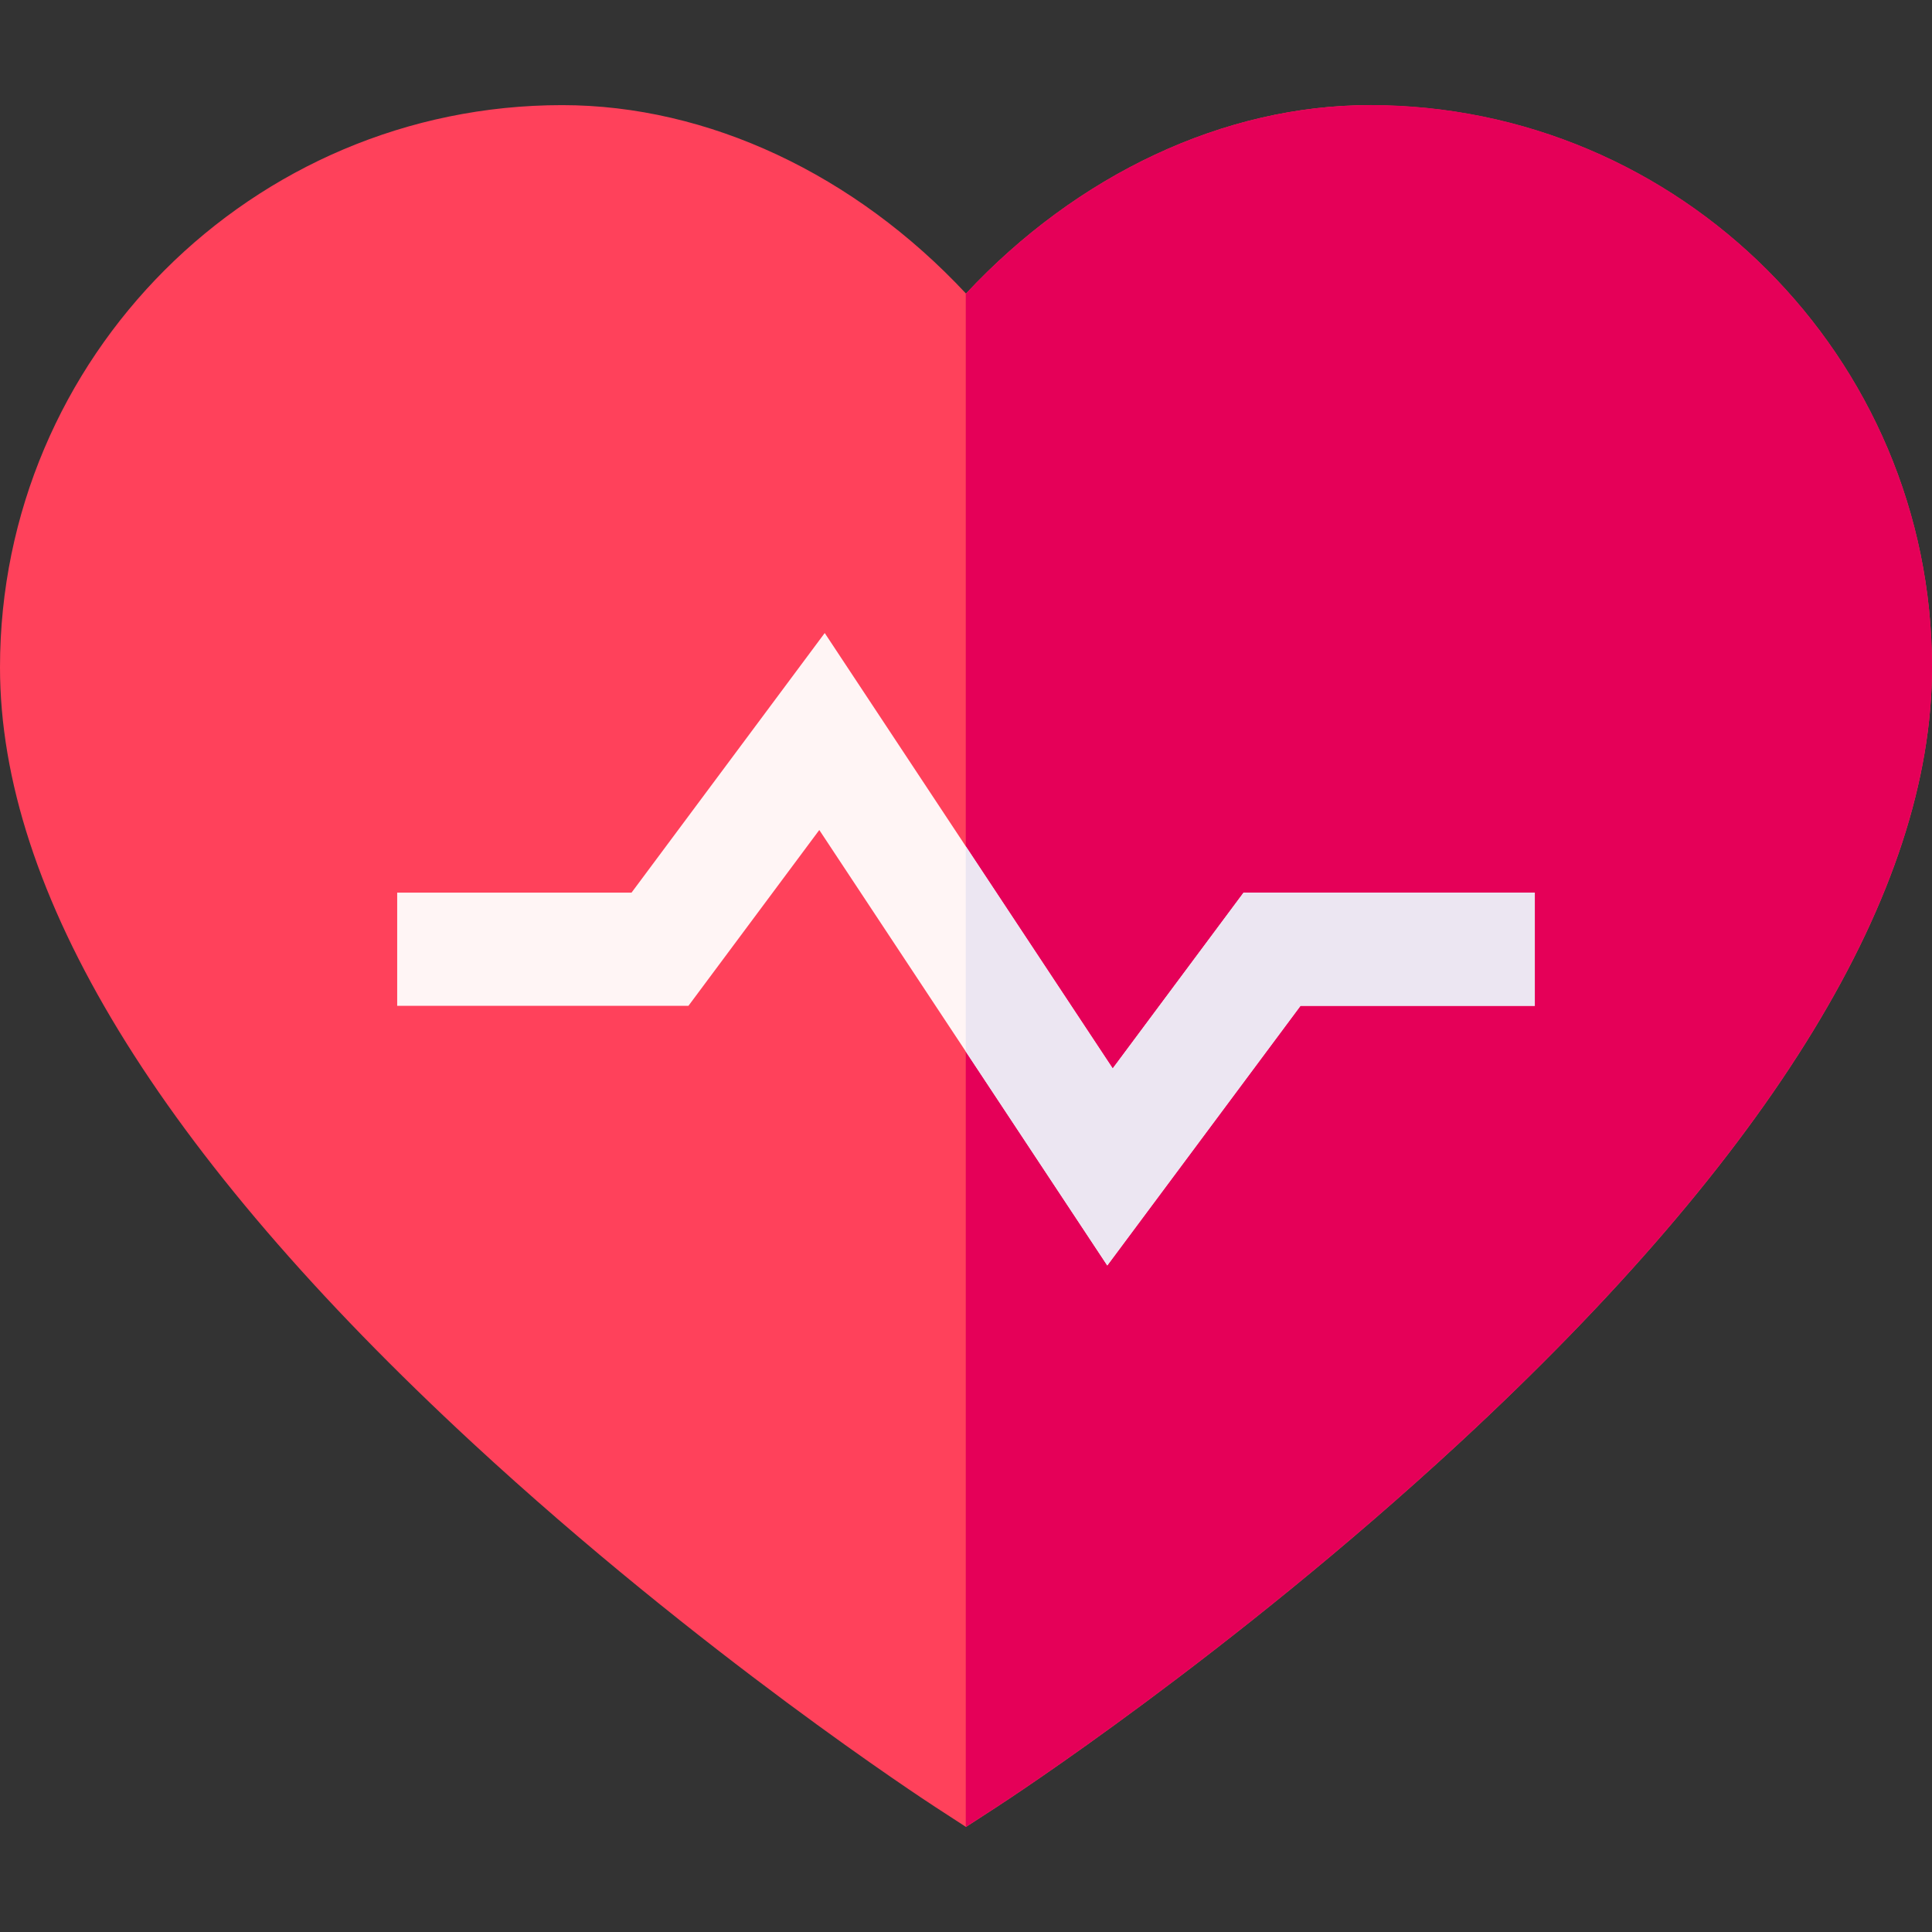
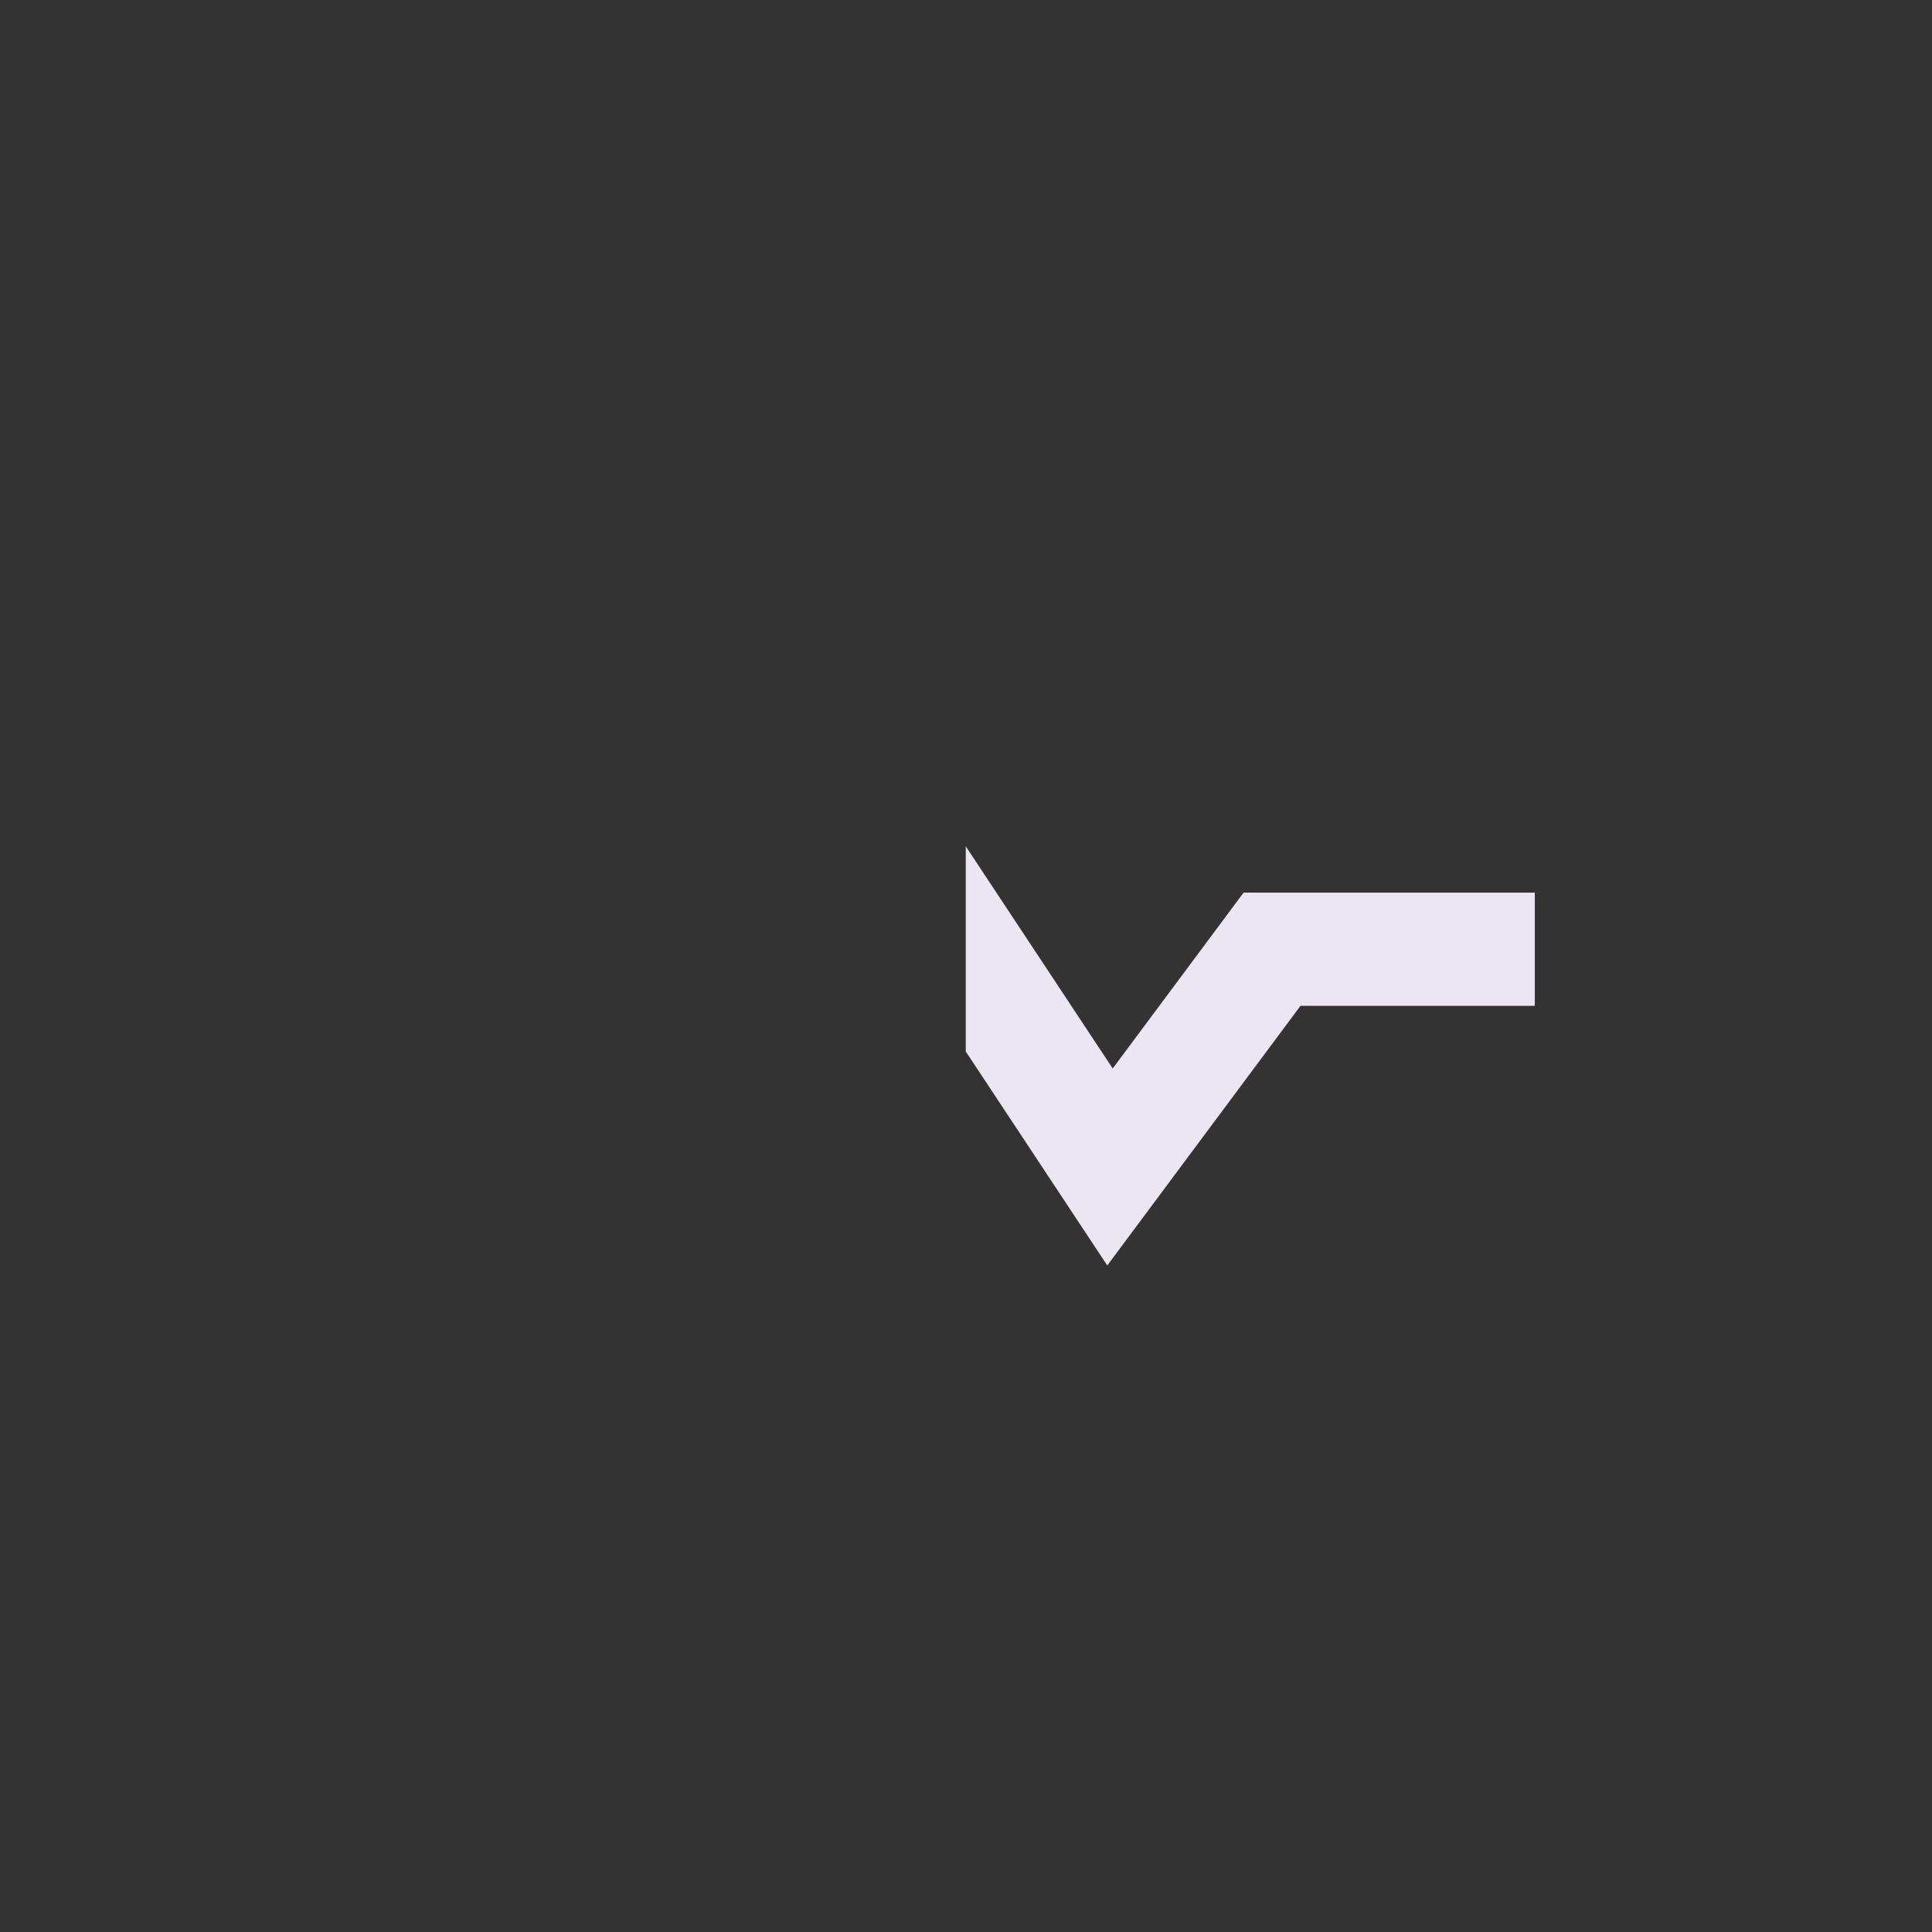
<svg xmlns="http://www.w3.org/2000/svg" id="Layer_1" data-name="Layer 1" viewBox="0 0 256 256">
  <rect x="0" y="0" width="256" height="256" fill="#333333" stroke="none" />
  <defs>
    <style>
      .cls-1 {
        fill: #ece6f2;
      }

      .cls-1, .cls-2, .cls-3, .cls-4 {
        stroke-width: 0px;
      }

      .cls-2 {
        fill: #e50058;
      }

      .cls-3 {
        fill: #ff415b;
      }

      .cls-4 {
        fill: #fff5f5;
      }
    </style>
  </defs>
-   <path class="cls-3" d="M181.52,13.93c-19.35,0-38.8,9.2-53.52,24.97-14.72-15.78-34.17-24.97-53.52-24.97C33.41,13.93,0,47.35,0,88.42c0,29.78,21.08,64.37,62.66,102.82,30.25,27.97,60.01,47.37,61.26,48.19l4.08,2.65,4.08-2.65c1.25-.81,31.01-20.21,61.26-48.19,41.58-38.45,62.66-73.04,62.66-102.82,0-41.07-33.41-74.48-74.48-74.48Z" />
-   <path class="cls-2" d="M181.52,13.93c-19.35,0-38.8,9.2-53.52,24.97,0,0-.02-.02-.03-.03v203.17l.03.02,4.08-2.65c1.25-.81,31.01-20.21,61.26-48.19,41.58-38.45,62.66-73.04,62.66-102.82,0-41.07-33.41-74.48-74.48-74.48h0Z" />
-   <path class="cls-4" d="M146.72,167.68l-38.16-57.7-17.34,23.3h-38.59v-15h31.05l25.6-34.4,38.16,57.7,17.34-23.3h38.59v15h-31.05l-25.6,34.4Z" />
  <path class="cls-1" d="M164.78,118.28l-17.34,23.3-19.47-29.44v27.19l18.75,28.35,25.6-34.4h31.05v-15h-38.59Z" />
</svg>